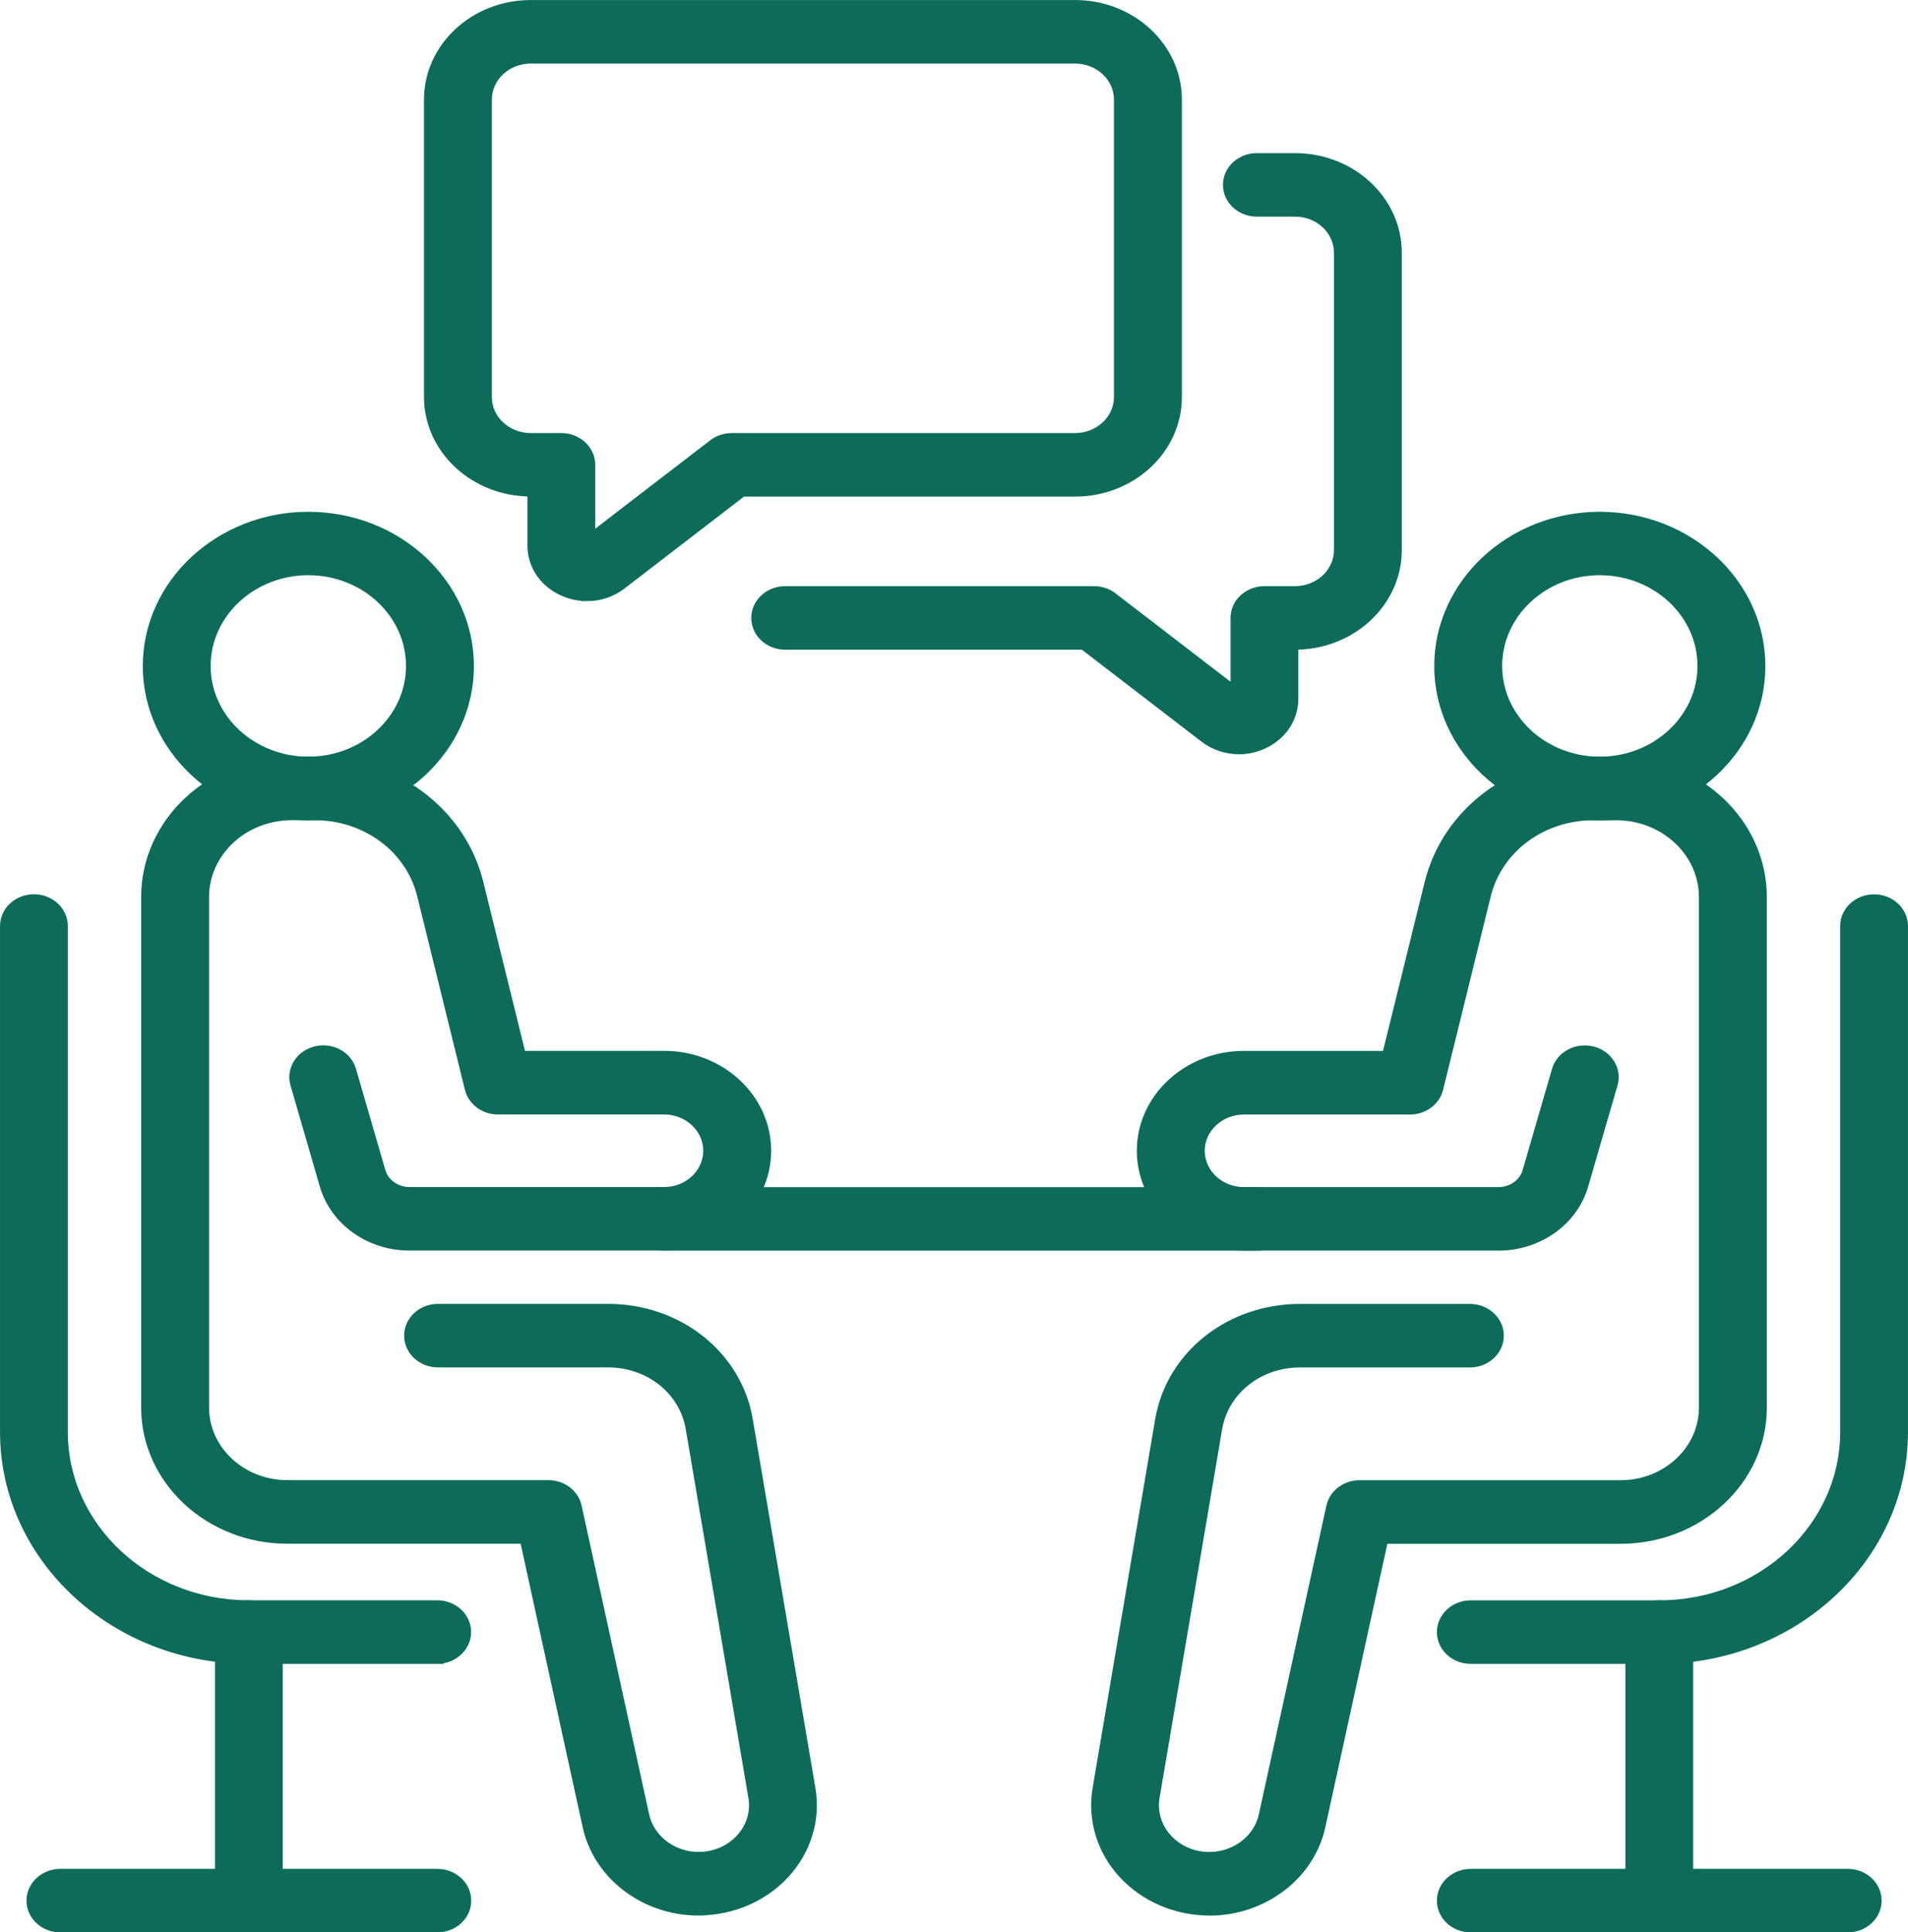
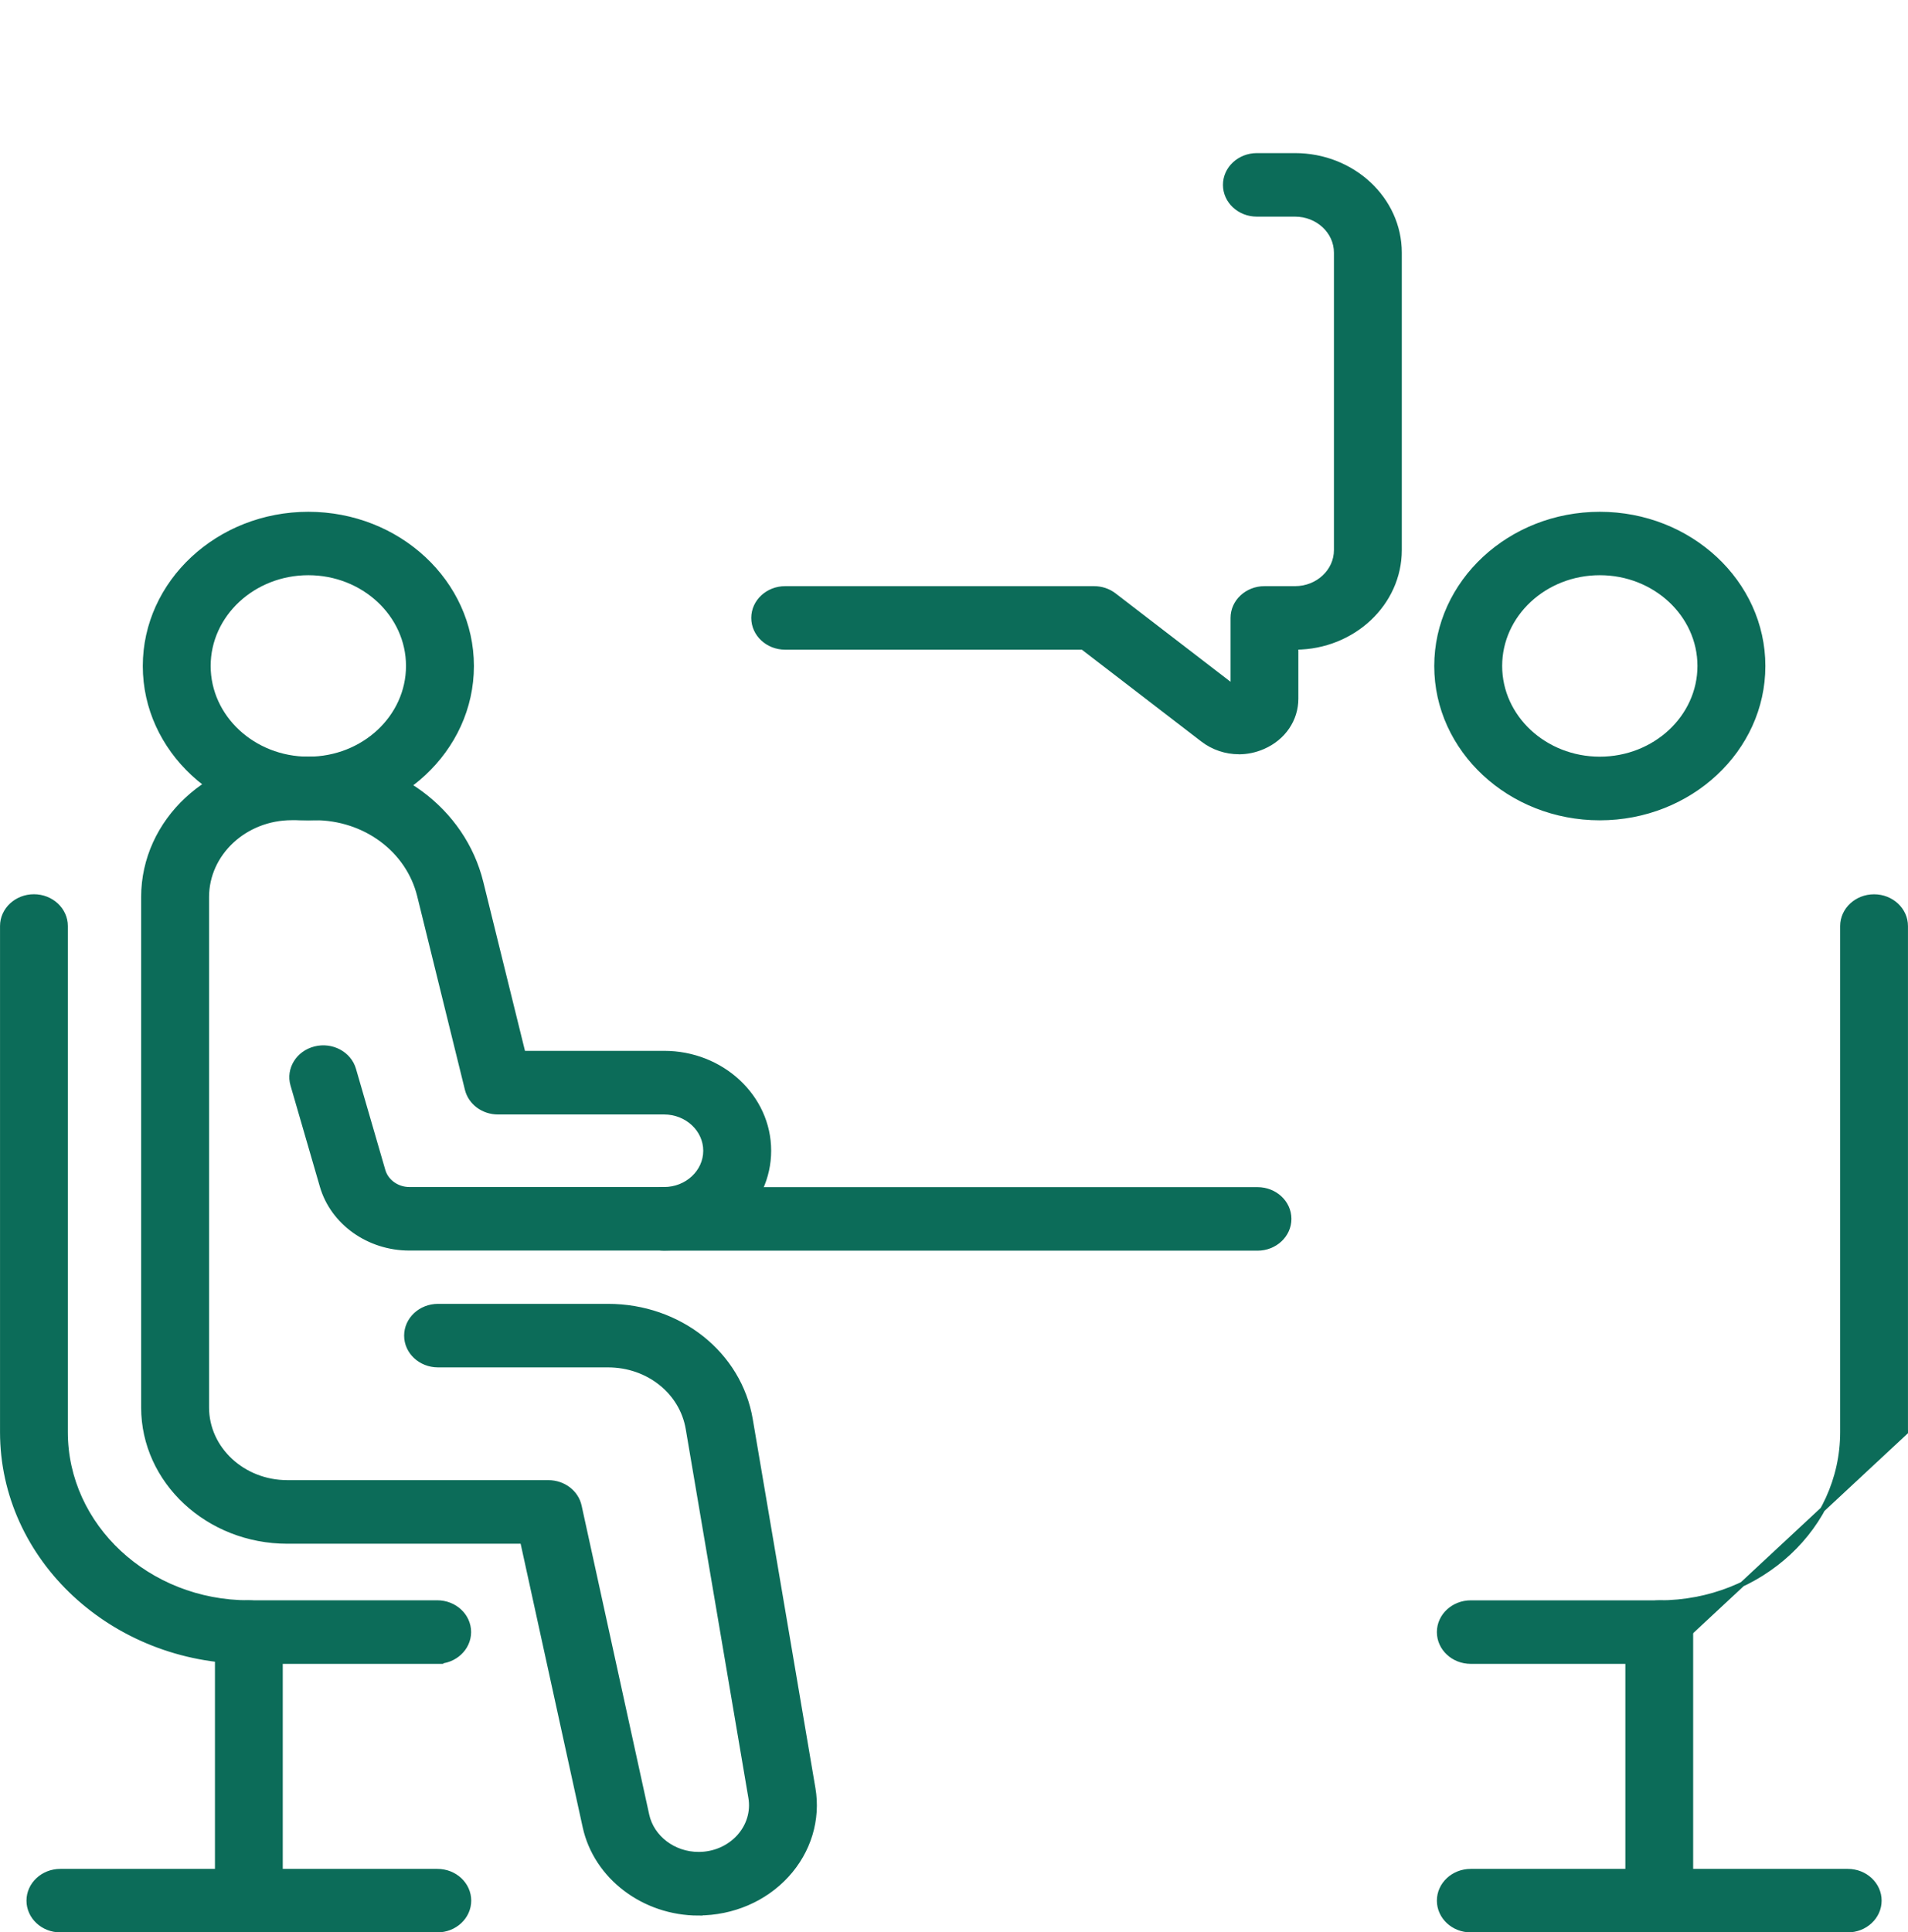
<svg xmlns="http://www.w3.org/2000/svg" id="Layer_2" viewBox="0 0 346.94 351.31">
  <defs>
    <style>.cls-1{fill:#0c6c59;stroke:#0c6c59;stroke-miterlimit:10;stroke-width:.87px;}</style>
  </defs>
  <g id="Layer_2-2">
    <g id="_ëÎÓÈ_1">
-       <path class="cls-1" d="M106.73,108.85c-1.5,0-3.01-.31-4.44-.94-3.67-1.61-5.95-4.95-5.95-8.73v-9.35c-10.39-.08-18.81-7.98-18.81-17.67V18.11c0-9.75,8.51-17.67,18.98-17.67h98.98c10.47,0,18.98,7.93,18.98,17.67v54.07c0,9.75-8.51,17.67-18.98,17.67h-60.36l-21.83,16.79c-1.91,1.47-4.23,2.22-6.58,2.22ZM96.51,11.12c-4.14,0-7.51,3.14-7.51,6.99v54.07c0,3.86,3.37,6.99,7.51,6.99h5.56c3.17,0,5.73,2.39,5.73,5.34v12.49l21.61-16.61c1.03-.79,2.31-1.22,3.65-1.22h62.42c4.14,0,7.51-3.14,7.51-6.99V18.11c0-3.86-3.37-6.99-7.51-6.99h-98.98Z" />
      <path class="cls-1" d="M225.28,136.69c-2.35,0-4.67-.76-6.58-2.23l-21.83-16.78h-54.1c-3.17,0-5.73-2.39-5.73-5.34s2.57-5.34,5.73-5.34h56.16c1.34,0,2.63.43,3.65,1.22l21.61,16.61v-12.49c0-2.95,2.57-5.34,5.73-5.34h5.56c4.14,0,7.51-3.14,7.51-6.99v-54.07c0-3.86-3.37-6.99-7.51-6.99h-6.94c-3.17,0-5.73-2.39-5.73-5.34s2.57-5.34,5.73-5.34h6.94c10.47,0,18.98,7.93,18.98,17.67v54.07c0,9.69-8.42,17.59-18.81,17.67v9.35c0,3.77-2.28,7.12-5.96,8.73-1.43.63-2.94.94-4.44.94h.01Z" />
      <path class="cls-1" d="M127.03,347.82c-9.97,0-18.66-6.6-20.65-15.7l-11.36-51.9h-42.77c-14.42,0-26.15-10.92-26.15-24.34v-92.79c0-13.84,12.09-25.1,26.95-25.1h4.12c14.58,0,27.03,9.23,30.29,22.45l7.66,31.04h25.64c10.49,0,19.03,7.95,19.03,17.72s-8.54,17.72-19.03,17.72h-46.32c-7.4,0-13.93-4.64-15.86-11.3l-5.34-18.4c-.82-2.85.99-5.78,4.04-6.55,3.06-.78,6.21.91,7.03,3.76l5.34,18.4c.58,2,2.56,3.41,4.79,3.41h46.32c4.16,0,7.55-3.16,7.55-7.03s-3.39-7.03-7.55-7.03h-30.21c-2.68,0-4.99-1.72-5.59-4.15l-8.67-35.18c-2.05-8.34-9.92-14.17-19.11-14.17h-4.12c-8.54,0-15.48,6.47-15.48,14.41v92.79c0,7.53,6.58,13.65,14.67,13.65h47.46c2.73,0,5.08,1.79,5.62,4.27l12.29,56.17c.91,4.15,4.87,7.15,9.41,7.15,2.82,0,5.47-1.14,7.3-3.13,1.83-1.99,2.63-4.62,2.18-7.2l-11.39-67.05c-1.14-6.71-7.26-11.58-14.56-11.58h-30.91c-3.17,0-5.73-2.39-5.73-5.34s2.57-5.34,5.73-5.34h30.91c12.98,0,23.87,8.66,25.89,20.59l11.39,67.05c.97,5.68-.78,11.44-4.8,15.81-4.01,4.37-9.86,6.87-16.03,6.87h.01Z" />
      <path class="cls-1" d="M56.07,148.7c-16.36,0-29.67-12.39-29.67-27.61s13.31-27.61,29.67-27.61,29.67,12.39,29.67,27.61-13.31,27.61-29.67,27.61ZM56.07,104.14c-10.03,0-18.2,7.59-18.2,16.93s8.16,16.93,18.2,16.93,18.19-7.59,18.19-16.93-8.16-16.93-18.19-16.93Z" />
      <path class="cls-1" d="M79.52,302.06h-34.27c-24.71,0-44.81-18.71-44.81-41.71v-92c0-2.95,2.57-5.34,5.73-5.34s5.73,2.39,5.73,5.34v92c0,17.11,14.95,31.02,33.33,31.02h34.27c3.17,0,5.73,2.39,5.73,5.34s-2.57,5.34-5.73,5.34h.01Z" />
      <path class="cls-1" d="M45.25,350.88c-3.17,0-5.73-2.39-5.73-5.34v-48.82c0-2.95,2.57-5.34,5.73-5.34s5.73,2.39,5.73,5.34v48.82c0,2.95-2.57,5.34-5.73,5.34Z" />
      <path class="cls-1" d="M79.52,350.88H10.98c-3.17,0-5.73-2.39-5.73-5.34s2.57-5.34,5.73-5.34h68.54c3.17,0,5.73,2.39,5.73,5.34s-2.57,5.34-5.73,5.34Z" />
-       <path class="cls-1" d="M219.93,347.82c-6.18,0-12.01-2.51-16.03-6.87s-5.75-10.13-4.8-15.81l11.38-67.06c2.03-11.93,12.92-20.59,25.89-20.59h30.91c3.17,0,5.73,2.39,5.73,5.34s-2.57,5.34-5.73,5.34h-30.91c-7.3,0-13.42,4.87-14.57,11.58l-11.38,67.05c-.44,2.58.36,5.22,2.18,7.2,1.83,1.99,4.49,3.13,7.3,3.13,4.55,0,8.5-3.01,9.42-7.15l12.29-56.17c.54-2.48,2.9-4.27,5.62-4.27h47.46c8.09,0,14.67-6.12,14.67-13.65v-92.79c0-7.95-6.94-14.41-15.48-14.41h-4.12c-9.19,0-17.05,5.82-19.11,14.17l-8.67,35.18c-.6,2.43-2.92,4.15-5.59,4.15h-30.21c-4.16,0-7.55,3.16-7.55,7.03s3.39,7.03,7.55,7.03h46.32c2.23,0,4.21-1.4,4.79-3.41l5.34-18.4c.82-2.85,3.97-4.52,7.03-3.76,3.06.77,4.87,3.7,4.04,6.55l-5.34,18.4c-1.93,6.66-8.46,11.3-15.86,11.3h-46.32c-10.49,0-19.03-7.95-19.03-17.72s8.54-17.72,19.03-17.72h25.64l7.66-31.04c3.26-13.22,15.72-22.45,30.29-22.45h4.12c14.87,0,26.95,11.26,26.95,25.1v92.79c0,13.42-11.73,24.34-26.15,24.34h-42.77l-11.36,51.9c-1.99,9.1-10.68,15.7-20.65,15.7h.01Z" />
      <path class="cls-1" d="M290.9,148.7c-16.36,0-29.67-12.39-29.67-27.61s13.31-27.61,29.67-27.61,29.67,12.39,29.67,27.61-13.31,27.61-29.67,27.61ZM290.9,104.14c-10.03,0-18.19,7.59-18.19,16.93s8.16,16.93,18.19,16.93,18.19-7.59,18.19-16.93-8.16-16.93-18.19-16.93Z" />
-       <path class="cls-1" d="M301.71,302.06h-34.27c-3.17,0-5.73-2.39-5.73-5.34s2.57-5.34,5.73-5.34h34.27c18.38,0,33.33-13.91,33.33-31.02v-92c0-2.95,2.57-5.34,5.73-5.34s5.73,2.39,5.73,5.34v92c0,23-20.1,41.71-44.81,41.71h.01Z" />
+       <path class="cls-1" d="M301.71,302.06h-34.27c-3.17,0-5.73-2.39-5.73-5.34s2.57-5.34,5.73-5.34h34.27c18.38,0,33.33-13.91,33.33-31.02v-92c0-2.95,2.57-5.34,5.73-5.34s5.73,2.39,5.73,5.34v92h.01Z" />
      <path class="cls-1" d="M301.71,350.88c-3.17,0-5.73-2.39-5.73-5.34v-48.82c0-2.95,2.57-5.34,5.73-5.34s5.73,2.39,5.73,5.34v48.82c0,2.95-2.57,5.34-5.73,5.34Z" />
      <path class="cls-1" d="M335.98,350.88h-68.54c-3.17,0-5.73-2.39-5.73-5.34s2.57-5.34,5.73-5.34h68.54c3.17,0,5.73,2.39,5.73,5.34s-2.57,5.34-5.73,5.34Z" />
      <path class="cls-1" d="M228.66,226.94h-107.89c-3.17,0-5.73-2.39-5.73-5.34s2.57-5.34,5.73-5.34h107.89c3.17,0,5.73,2.39,5.73,5.34s-2.57,5.34-5.73,5.34Z" />
    </g>
  </g>
</svg>